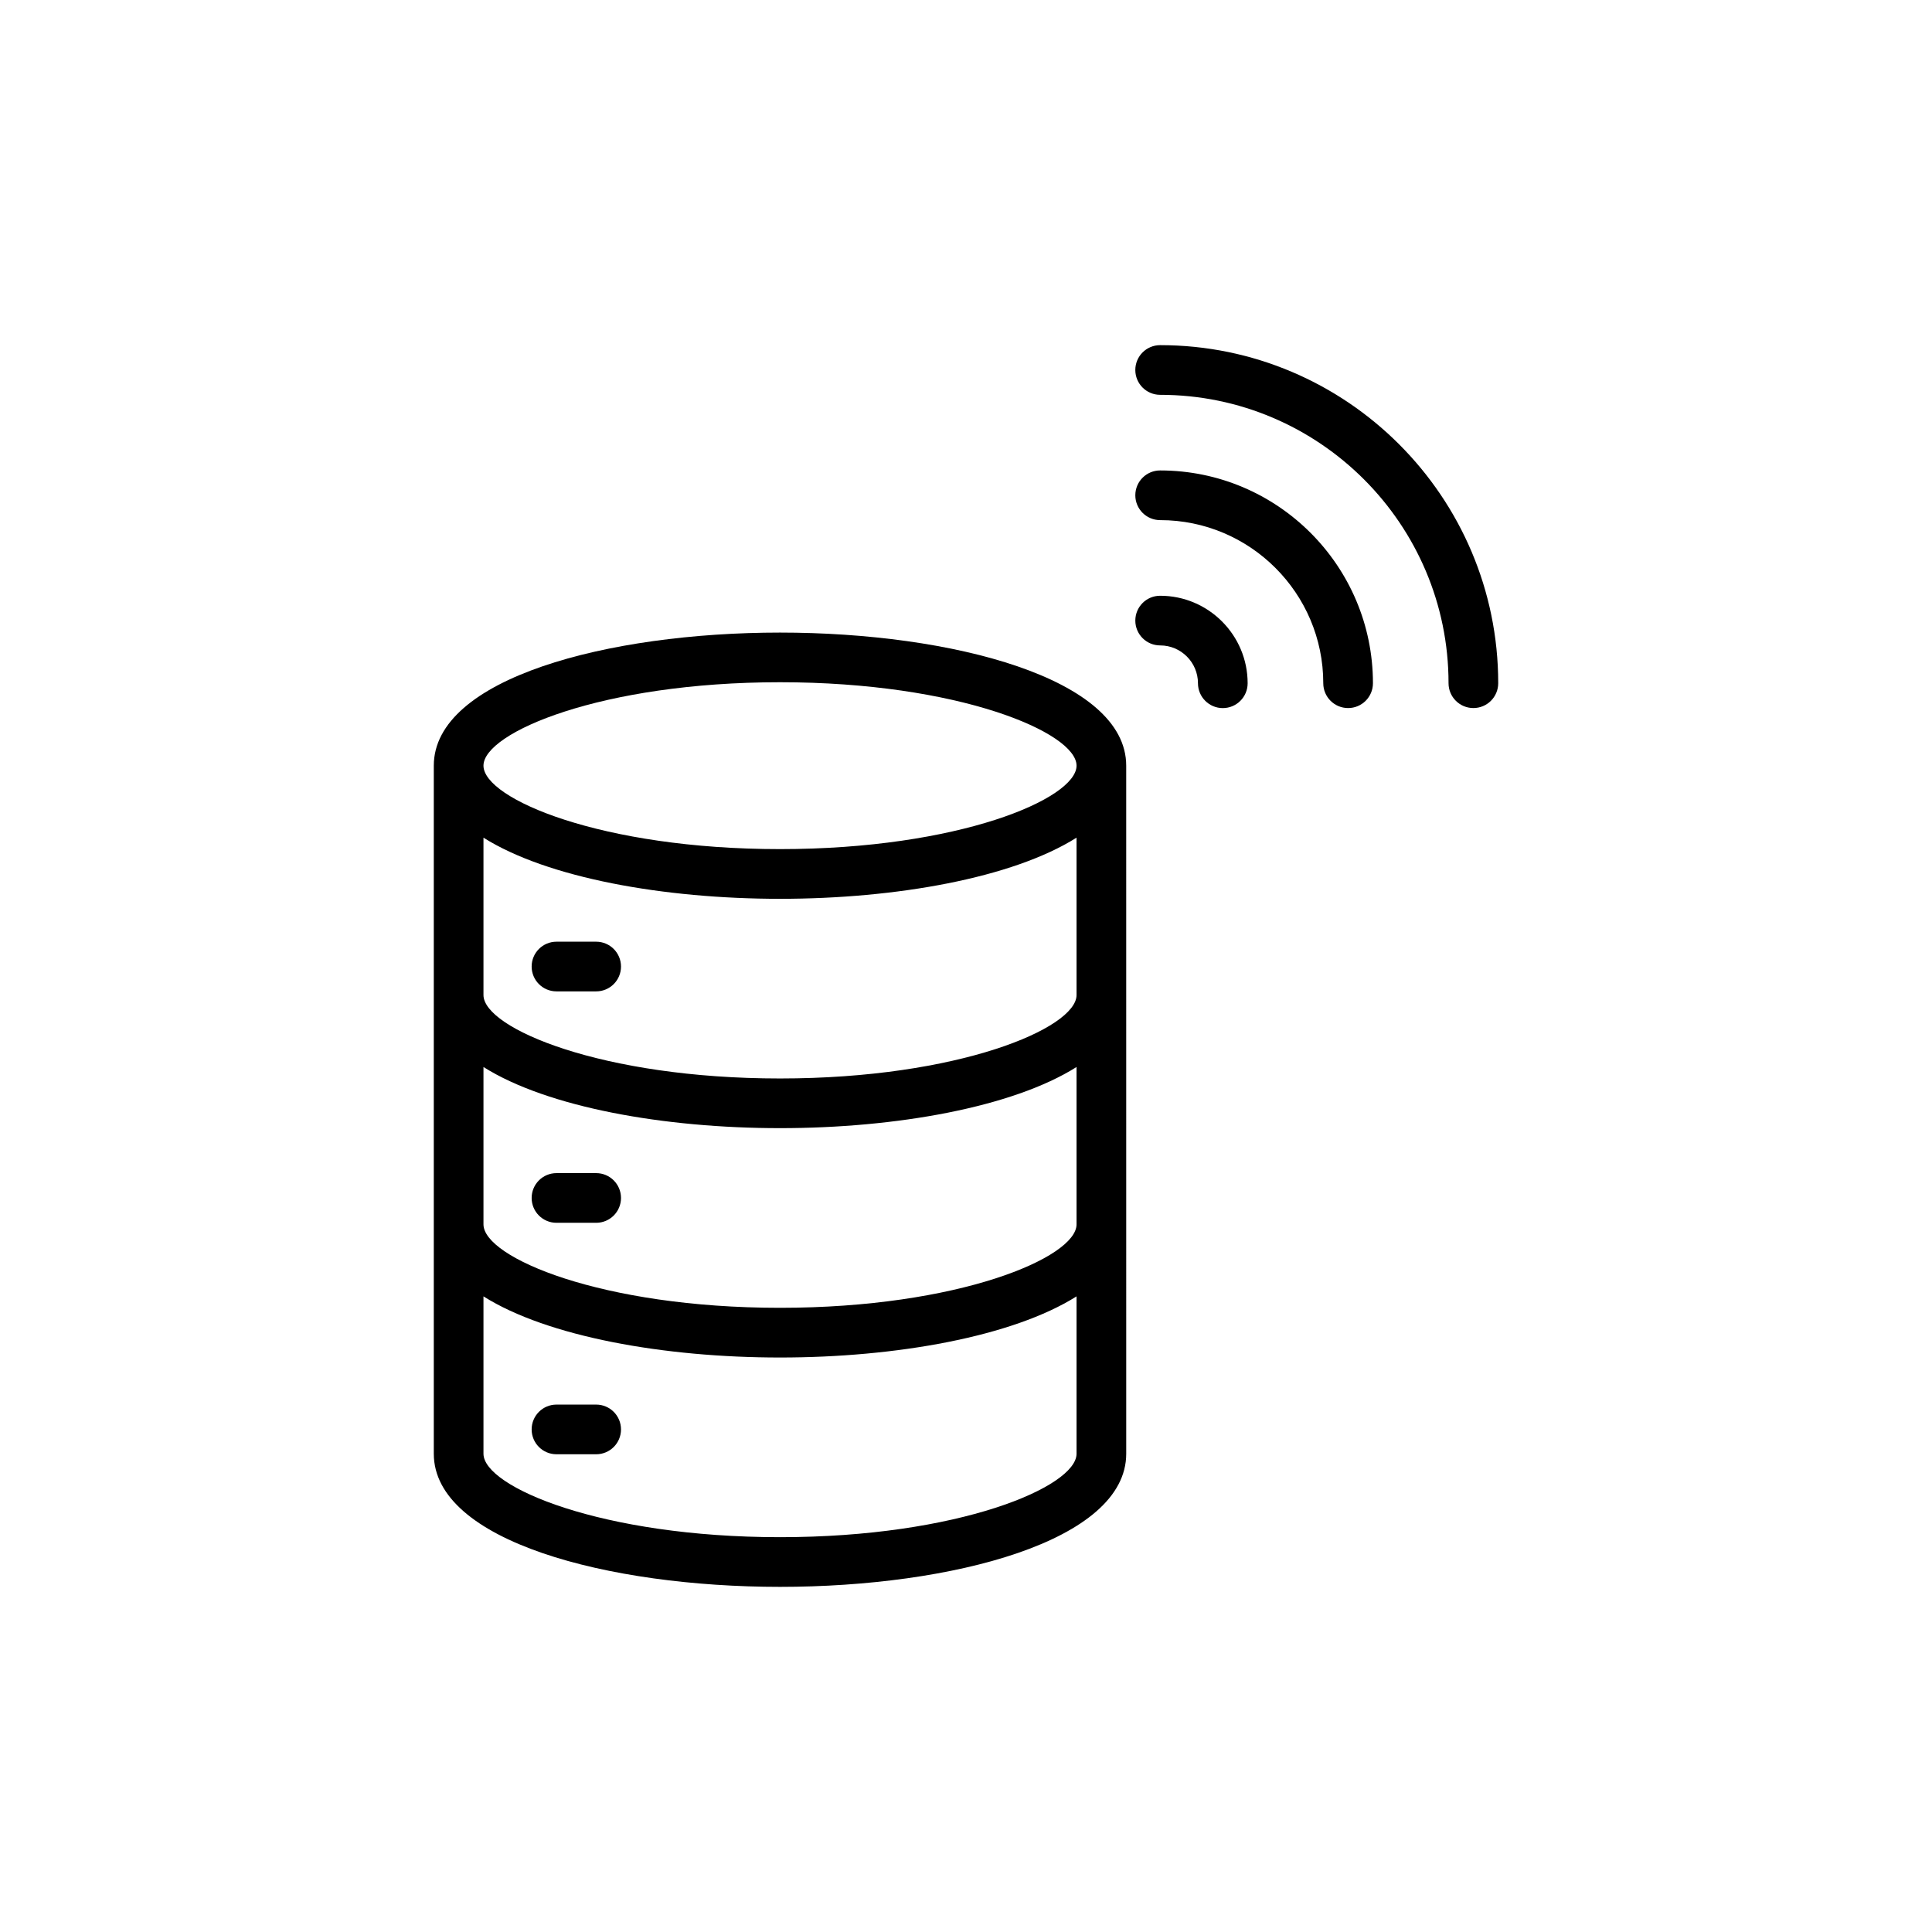
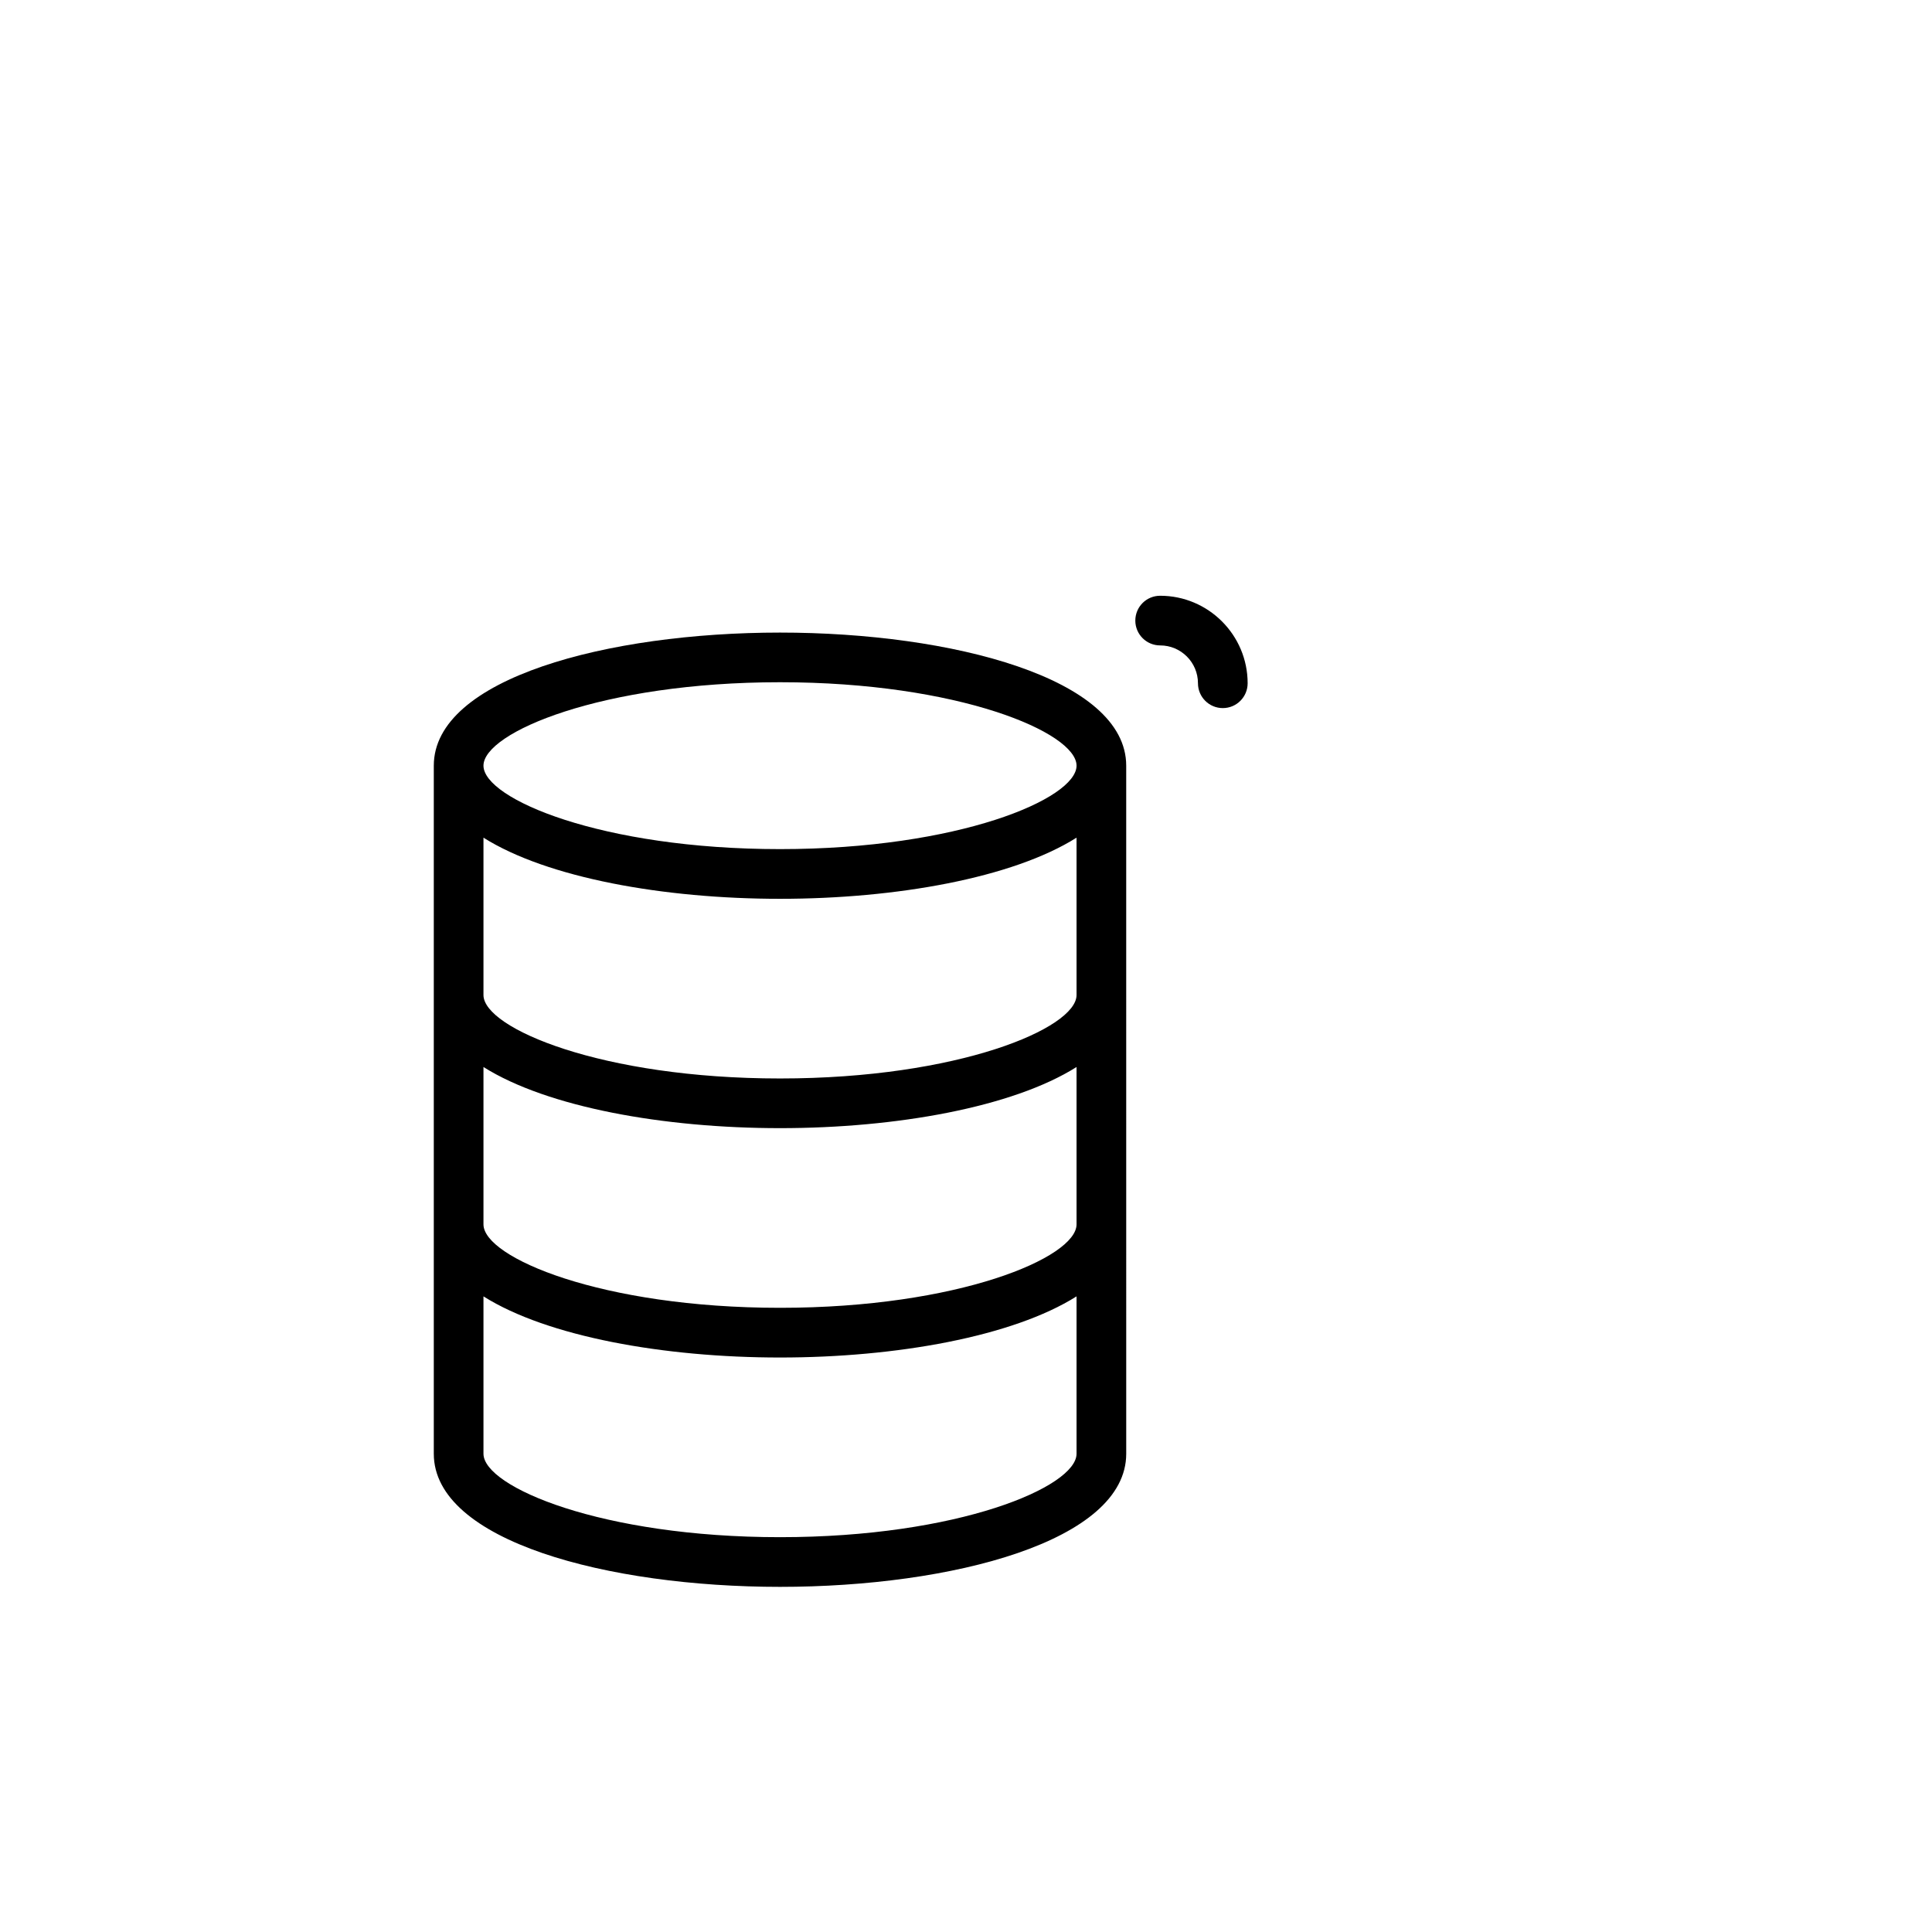
<svg xmlns="http://www.w3.org/2000/svg" fill="#000000" width="800px" height="800px" version="1.1" viewBox="144 144 512 512">
  <g>
    <path d="m350.71 311.64c-45.59 0-91.75 12.113-91.75 35.277v182.34c0 23.16 46.156 35.277 91.75 35.277 45.59 0 91.75-12.113 91.75-35.277l-0.004-182.34c0-23.164-46.156-35.277-91.746-35.277zm78.586 156.83c0 8.805-31.344 22.113-78.586 22.113-47.242 0-78.586-13.309-78.586-22.113v-41.703c16.938 10.68 47.859 16.203 78.586 16.203 30.727 0 61.648-5.523 78.586-16.203zm0-60.777c0 8.805-31.344 22.113-78.586 22.113-47.242 0-78.586-13.309-78.586-22.113v-41.703c16.938 10.68 47.859 16.203 78.586 16.203 30.727 0 61.648-5.523 78.586-16.203zm-78.586-82.895c47.242 0 78.586 13.309 78.586 22.113 0 8.805-31.344 22.113-78.586 22.113-47.242 0-78.586-13.309-78.586-22.113-0.004-8.801 31.34-22.113 78.586-22.113zm0 226.57c-47.242 0-78.586-13.309-78.586-22.113v-41.703c16.938 10.68 47.859 16.203 78.586 16.203 30.727 0 61.648-5.523 78.586-16.203v41.703c0 8.801-31.344 22.113-78.586 22.113z" />
-     <path d="m301.99 393.56h-10.516c-3.637 0-6.582 2.941-6.582 6.582 0 3.637 2.945 6.582 6.582 6.582h10.516c3.637 0 6.582-2.945 6.582-6.582-0.004-3.637-2.945-6.582-6.582-6.582z" />
-     <path d="m301.99 454.89h-10.516c-3.637 0-6.582 2.941-6.582 6.582 0 3.637 2.945 6.582 6.582 6.582h10.516c3.637 0 6.582-2.945 6.582-6.582-0.004-3.637-2.945-6.582-6.582-6.582z" />
-     <path d="m301.99 516.23h-10.516c-3.637 0-6.582 2.941-6.582 6.582 0 3.637 2.945 6.582 6.582 6.582h10.516c3.637 0 6.582-2.945 6.582-6.582-0.004-3.641-2.945-6.582-6.582-6.582z" />
-     <path d="m534.46 331.64c3.637 0 6.582-2.941 6.582-6.582 0-49.402-40.188-89.59-89.59-89.59-3.637 0-6.582 2.945-6.582 6.582 0 3.637 2.945 6.582 6.582 6.582 42.141 0 76.426 34.285 76.426 76.426 0 3.637 2.941 6.582 6.582 6.582z" />
-     <path d="m494.68 325.06c0 3.637 2.941 6.582 6.582 6.582 3.637 0 6.582-2.941 6.582-6.582 0-31.094-25.297-56.387-56.391-56.387-3.637 0-6.582 2.941-6.582 6.582 0 3.637 2.945 6.582 6.582 6.582 23.836-0.004 43.227 19.387 43.227 43.223z" />
    <path d="m444.87 308.46c0 3.637 2.945 6.582 6.582 6.582 5.527 0 10.02 4.5 10.02 10.027 0 3.637 2.945 6.582 6.582 6.582 3.637 0 6.582-2.941 6.582-6.582 0-12.781-10.398-23.188-23.18-23.188-3.644-0.004-6.586 2.938-6.586 6.578z" />
  </g>
</svg>